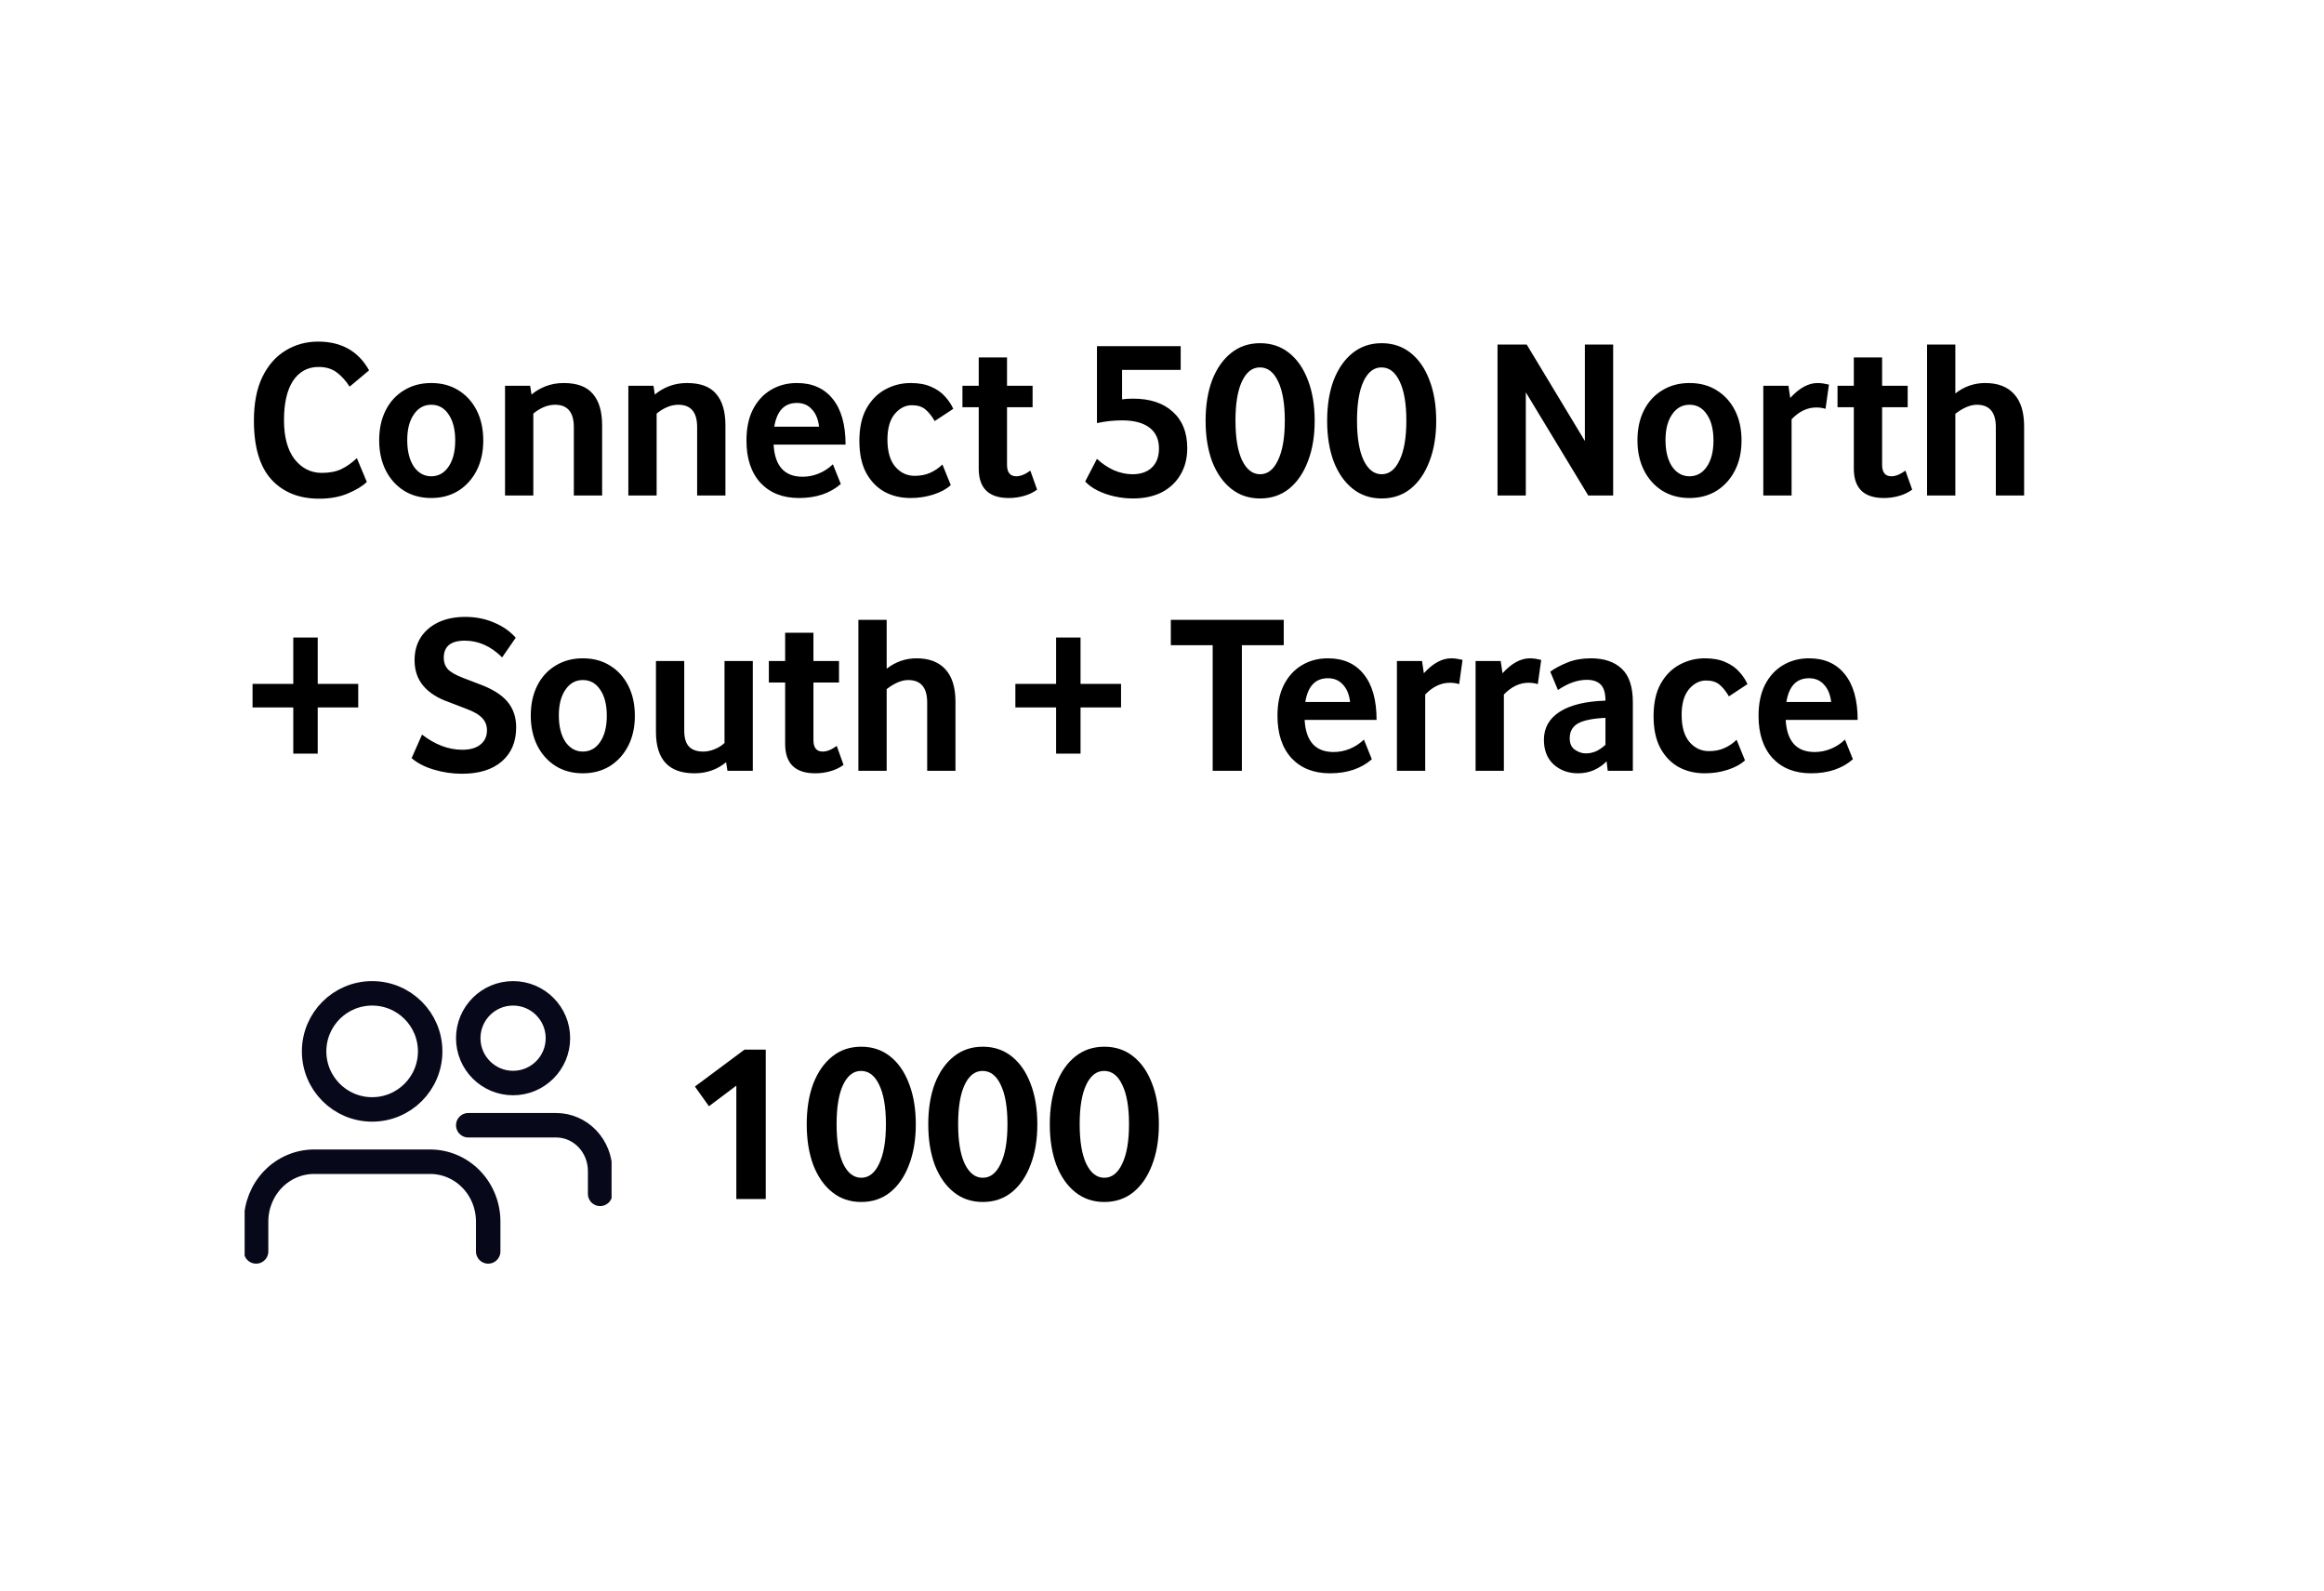
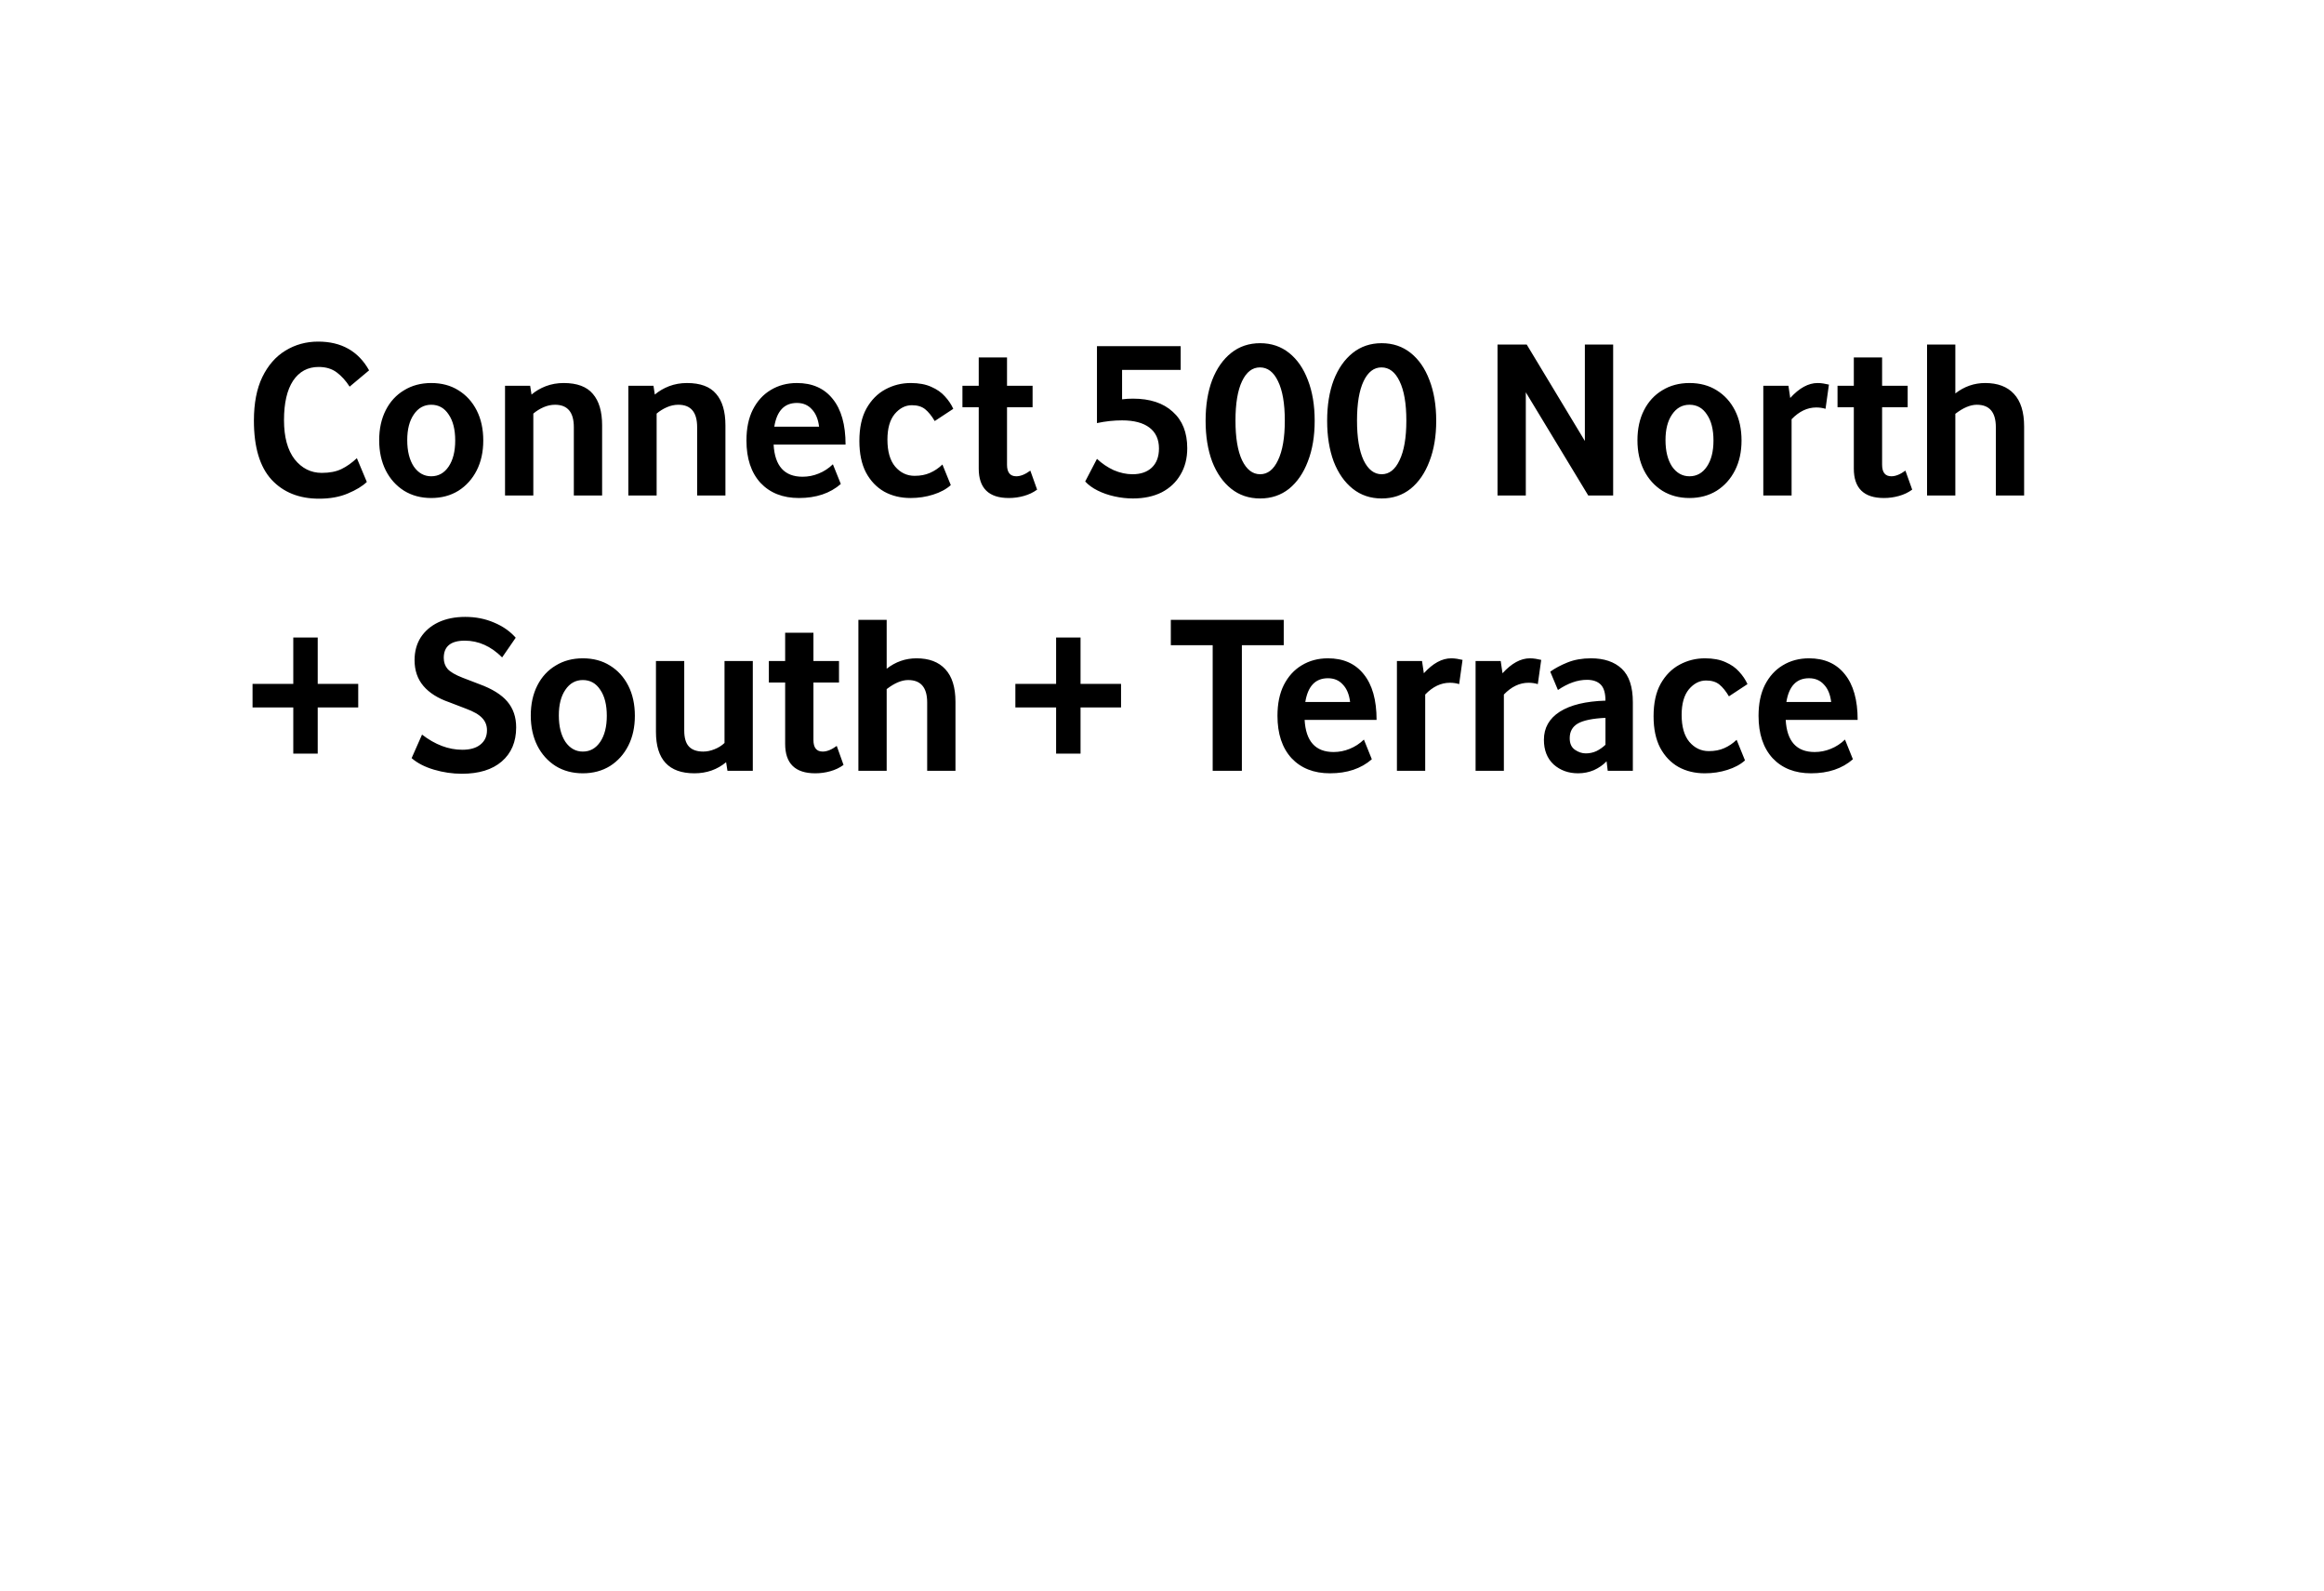
<svg xmlns="http://www.w3.org/2000/svg" width="380" height="260" viewBox="0 0 380 260" fill="none">
-   <rect width="380" height="260" fill="white" />
  <path d="M41.517 68.753C41.517 65.916 41.973 63.548 42.886 61.649C43.823 59.725 45.081 58.282 46.66 57.32C48.263 56.333 50.052 55.84 52.025 55.84C55.824 55.84 58.599 57.406 60.35 60.539L57.168 63.203C56.551 62.241 55.848 61.464 55.059 60.872C54.27 60.28 53.283 59.984 52.099 59.984C50.323 59.984 48.929 60.736 47.918 62.241C46.931 63.746 46.438 65.892 46.438 68.679C46.438 71.442 47.018 73.575 48.177 75.08C49.361 76.56 50.841 77.3 52.617 77.3C53.9 77.3 54.973 77.09 55.836 76.671C56.699 76.252 57.538 75.66 58.352 74.895L59.98 78.78C59.265 79.471 58.229 80.1 56.872 80.667C55.54 81.234 53.974 81.518 52.173 81.518C48.917 81.518 46.327 80.482 44.403 78.41C42.479 76.313 41.517 73.094 41.517 68.753ZM62 71.972C62 70.097 62.358 68.457 63.073 67.051C63.788 65.645 64.787 64.56 66.07 63.795C67.353 63.006 68.833 62.611 70.51 62.611C72.212 62.611 73.692 63.006 74.95 63.795C76.233 64.584 77.232 65.682 77.947 67.088C78.662 68.494 79.02 70.134 79.02 72.009C79.02 73.859 78.662 75.487 77.947 76.893C77.232 78.299 76.233 79.409 74.95 80.223C73.667 81.012 72.187 81.407 70.51 81.407C68.833 81.407 67.353 81.012 66.07 80.223C64.787 79.409 63.788 78.299 63.073 76.893C62.358 75.462 62 73.822 62 71.972ZM66.588 71.935C66.588 73.736 66.946 75.179 67.661 76.264C68.401 77.325 69.351 77.855 70.51 77.855C71.694 77.855 72.644 77.325 73.359 76.264C74.074 75.203 74.432 73.785 74.432 72.009C74.432 70.208 74.074 68.79 73.359 67.754C72.668 66.693 71.719 66.163 70.51 66.163C69.326 66.163 68.376 66.693 67.661 67.754C66.946 68.79 66.588 70.184 66.588 71.935ZM93.828 69.826C93.828 67.384 92.804 66.163 90.757 66.163C90.115 66.163 89.486 66.299 88.87 66.57C88.253 66.841 87.698 67.187 87.204 67.606V81H82.579V63.055H86.686L86.909 64.498C87.575 63.931 88.352 63.474 89.24 63.129C90.152 62.784 91.126 62.611 92.162 62.611C94.358 62.611 95.949 63.203 96.936 64.387C97.947 65.546 98.453 67.261 98.453 69.53V81H93.828V69.826ZM113.99 69.826C113.99 67.384 112.966 66.163 110.919 66.163C110.277 66.163 109.648 66.299 109.032 66.57C108.415 66.841 107.86 67.187 107.367 67.606V81H102.742V63.055H106.849L107.071 64.498C107.737 63.931 108.514 63.474 109.402 63.129C110.314 62.784 111.289 62.611 112.325 62.611C114.52 62.611 116.111 63.203 117.098 64.387C118.109 65.546 118.615 67.261 118.615 69.53V81H113.99V69.826ZM122.053 72.009C122.053 70.036 122.398 68.358 123.089 66.977C123.804 65.571 124.778 64.498 126.012 63.758C127.27 62.993 128.7 62.611 130.304 62.611C132.82 62.611 134.768 63.474 136.15 65.201C137.556 66.928 138.259 69.419 138.259 72.675H126.493C126.69 76.178 128.269 77.929 131.229 77.929C132.141 77.929 133.017 77.756 133.856 77.411C134.719 77.066 135.496 76.56 136.187 75.894L137.482 79.113C135.73 80.642 133.449 81.407 130.637 81.407C127.997 81.407 125.901 80.581 124.347 78.928C122.817 77.251 122.053 74.944 122.053 72.009ZM133.93 69.752C133.782 68.519 133.387 67.569 132.746 66.903C132.129 66.212 131.315 65.867 130.304 65.867C128.256 65.867 127.023 67.162 126.604 69.752H133.93ZM140.517 72.083C140.517 69.937 140.899 68.173 141.664 66.792C142.453 65.386 143.489 64.338 144.772 63.647C146.054 62.956 147.436 62.611 148.916 62.611C150.248 62.611 151.37 62.821 152.283 63.24C153.195 63.635 153.935 64.153 154.503 64.794C155.095 65.435 155.551 66.114 155.872 66.829L152.838 68.827C152.344 67.988 151.826 67.347 151.284 66.903C150.741 66.459 150.013 66.237 149.101 66.237C148.04 66.237 147.103 66.718 146.289 67.68C145.499 68.642 145.105 70.036 145.105 71.861C145.105 73.785 145.524 75.253 146.363 76.264C147.226 77.275 148.287 77.781 149.545 77.781C150.507 77.781 151.345 77.621 152.061 77.3C152.801 76.979 153.479 76.523 154.096 75.931L155.465 79.298C154.725 79.964 153.763 80.482 152.579 80.852C151.419 81.222 150.186 81.407 148.879 81.407C147.275 81.407 145.845 81.062 144.587 80.371C143.329 79.656 142.33 78.607 141.59 77.226C140.874 75.845 140.517 74.13 140.517 72.083ZM160.034 76.597V66.57H157.37V63.055H160.034V58.43H164.659V63.055H168.84V66.57H164.659V75.968C164.659 77.226 165.164 77.855 166.176 77.855C166.866 77.855 167.631 77.547 168.47 76.93L169.58 80.038C168.938 80.507 168.211 80.852 167.397 81.074C166.607 81.296 165.793 81.407 164.955 81.407C161.674 81.407 160.034 79.804 160.034 76.597ZM189.504 73.304C189.504 71.824 188.986 70.689 187.95 69.9C186.914 69.111 185.421 68.716 183.473 68.716C182.116 68.716 180.747 68.864 179.366 69.16V56.58H193.056V60.465H183.473V65.275C184.04 65.201 184.632 65.164 185.249 65.164C188.036 65.164 190.207 65.879 191.761 67.31C193.339 68.716 194.129 70.702 194.129 73.267C194.129 74.92 193.759 76.363 193.019 77.596C192.303 78.829 191.28 79.791 189.948 80.482C188.616 81.148 187.049 81.481 185.249 81.481C184.262 81.481 183.263 81.37 182.252 81.148C181.24 80.926 180.315 80.605 179.477 80.186C178.638 79.767 177.96 79.273 177.442 78.706L179.366 75.006C180.18 75.771 181.092 76.387 182.104 76.856C183.14 77.3 184.163 77.522 185.175 77.522C186.507 77.522 187.555 77.164 188.32 76.449C189.109 75.709 189.504 74.661 189.504 73.304ZM197.13 68.79C197.13 66.249 197.487 64.029 198.203 62.13C198.943 60.231 199.979 58.751 201.311 57.69C202.643 56.629 204.221 56.099 206.047 56.099C207.872 56.099 209.451 56.629 210.783 57.69C212.115 58.751 213.138 60.231 213.854 62.13C214.594 64.029 214.964 66.249 214.964 68.79C214.964 71.306 214.594 73.514 213.854 75.413C213.138 77.312 212.115 78.805 210.783 79.89C209.451 80.951 207.872 81.481 206.047 81.481C204.221 81.481 202.643 80.951 201.311 79.89C199.979 78.829 198.943 77.349 198.203 75.45C197.487 73.526 197.13 71.306 197.13 68.79ZM203.087 62.315C202.371 63.82 202.014 65.966 202.014 68.753C202.014 71.54 202.371 73.699 203.087 75.228C203.827 76.757 204.813 77.522 206.047 77.522C207.28 77.522 208.254 76.757 208.97 75.228C209.71 73.699 210.08 71.54 210.08 68.753C210.08 65.966 209.71 63.82 208.97 62.315C208.254 60.81 207.268 60.058 206.01 60.058C204.776 60.058 203.802 60.81 203.087 62.315ZM217.003 68.79C217.003 66.249 217.36 64.029 218.076 62.13C218.816 60.231 219.852 58.751 221.184 57.69C222.516 56.629 224.094 56.099 225.92 56.099C227.745 56.099 229.324 56.629 230.656 57.69C231.988 58.751 233.011 60.231 233.727 62.13C234.467 64.029 234.837 66.249 234.837 68.79C234.837 71.306 234.467 73.514 233.727 75.413C233.011 77.312 231.988 78.805 230.656 79.89C229.324 80.951 227.745 81.481 225.92 81.481C224.094 81.481 222.516 80.951 221.184 79.89C219.852 78.829 218.816 77.349 218.076 75.45C217.36 73.526 217.003 71.306 217.003 68.79ZM222.96 62.315C222.244 63.82 221.887 65.966 221.887 68.753C221.887 71.54 222.244 73.699 222.96 75.228C223.7 76.757 224.686 77.522 225.92 77.522C227.153 77.522 228.127 76.757 228.843 75.228C229.583 73.699 229.953 71.54 229.953 68.753C229.953 65.966 229.583 63.82 228.843 62.315C228.127 60.81 227.141 60.058 225.883 60.058C224.649 60.058 223.675 60.81 222.96 62.315ZM244.862 56.321H249.635L259.144 72.083V56.321H263.769V81H259.699L249.487 64.128V81H244.862V56.321ZM267.74 71.972C267.74 70.097 268.098 68.457 268.813 67.051C269.529 65.645 270.528 64.56 271.81 63.795C273.093 63.006 274.573 62.611 276.25 62.611C277.952 62.611 279.432 63.006 280.69 63.795C281.973 64.584 282.972 65.682 283.687 67.088C284.403 68.494 284.76 70.134 284.76 72.009C284.76 73.859 284.403 75.487 283.687 76.893C282.972 78.299 281.973 79.409 280.69 80.223C279.408 81.012 277.928 81.407 276.25 81.407C274.573 81.407 273.093 81.012 271.81 80.223C270.528 79.409 269.529 78.299 268.813 76.893C268.098 75.462 267.74 73.822 267.74 71.972ZM272.328 71.935C272.328 73.736 272.686 75.179 273.401 76.264C274.141 77.325 275.091 77.855 276.25 77.855C277.434 77.855 278.384 77.325 279.099 76.264C279.815 75.203 280.172 73.785 280.172 72.009C280.172 70.208 279.815 68.79 279.099 67.754C278.409 66.693 277.459 66.163 276.25 66.163C275.066 66.163 274.117 66.693 273.401 67.754C272.686 68.79 272.328 70.184 272.328 71.935ZM292.945 81H288.32V63.055H292.427L292.723 65.053C294.203 63.425 295.695 62.611 297.2 62.611C297.496 62.611 297.804 62.636 298.125 62.685C298.445 62.734 298.754 62.796 299.05 62.87L298.495 66.829C298.026 66.681 297.52 66.607 296.978 66.607C295.522 66.607 294.178 67.248 292.945 68.531V81ZM303.12 76.597V66.57H300.456V63.055H303.12V58.43H307.745V63.055H311.926V66.57H307.745V75.968C307.745 77.226 308.25 77.855 309.262 77.855C309.952 77.855 310.717 77.547 311.556 76.93L312.666 80.038C312.024 80.507 311.297 80.852 310.483 81.074C309.693 81.296 308.879 81.407 308.041 81.407C304.76 81.407 303.12 79.804 303.12 76.597ZM326.342 69.826C326.342 67.384 325.306 66.163 323.234 66.163C322.173 66.163 321.002 66.656 319.719 67.643V81H315.094V56.321H319.719V64.313C321.174 63.178 322.802 62.611 324.603 62.611C326.65 62.611 328.217 63.203 329.302 64.387C330.412 65.571 330.967 67.347 330.967 69.715V81H326.342V69.826ZM47.955 115.64H41.295V111.792H47.955V104.207H51.951V111.792H58.574V115.64H51.951V123.188H47.955V115.64ZM79.626 119.377C79.626 118.588 79.367 117.922 78.849 117.379C78.331 116.812 77.43 116.294 76.148 115.825L73.447 114.789C71.597 114.148 70.191 113.26 69.229 112.125C68.267 110.99 67.786 109.584 67.786 107.907C67.786 106.501 68.119 105.268 68.785 104.207C69.475 103.146 70.437 102.32 71.671 101.728C72.929 101.136 74.396 100.84 76.074 100.84C77.776 100.84 79.342 101.148 80.773 101.765C82.203 102.357 83.387 103.183 84.325 104.244L82.105 107.463C80.279 105.638 78.244 104.725 76 104.725C73.706 104.725 72.559 105.662 72.559 107.537C72.559 108.252 72.768 108.857 73.188 109.35C73.632 109.843 74.458 110.324 75.667 110.793L78.368 111.829C80.464 112.594 81.994 113.543 82.956 114.678C83.918 115.813 84.399 117.219 84.399 118.896C84.399 121.264 83.609 123.126 82.031 124.483C80.477 125.815 78.306 126.481 75.519 126.481C73.989 126.481 72.472 126.259 70.968 125.815C69.463 125.371 68.242 124.742 67.305 123.928L69.007 120.08C71.153 121.733 73.348 122.559 75.593 122.559C76.875 122.559 77.862 122.275 78.553 121.708C79.268 121.141 79.626 120.364 79.626 119.377ZM86.787 116.972C86.787 115.097 87.145 113.457 87.86 112.051C88.575 110.645 89.574 109.56 90.857 108.795C92.14 108.006 93.62 107.611 95.297 107.611C96.999 107.611 98.479 108.006 99.737 108.795C101.02 109.584 102.019 110.682 102.734 112.088C103.449 113.494 103.807 115.134 103.807 117.009C103.807 118.859 103.449 120.487 102.734 121.893C102.019 123.299 101.02 124.409 99.737 125.223C98.454 126.012 96.974 126.407 95.297 126.407C93.62 126.407 92.14 126.012 90.857 125.223C89.574 124.409 88.575 123.299 87.86 121.893C87.145 120.462 86.787 118.822 86.787 116.972ZM91.375 116.935C91.375 118.736 91.733 120.179 92.448 121.264C93.188 122.325 94.138 122.855 95.297 122.855C96.481 122.855 97.431 122.325 98.146 121.264C98.861 120.203 99.219 118.785 99.219 117.009C99.219 115.208 98.861 113.79 98.146 112.754C97.455 111.693 96.506 111.163 95.297 111.163C94.113 111.163 93.163 111.693 92.448 112.754C91.733 113.79 91.375 115.184 91.375 116.935ZM107.256 119.636V108.055H111.881V119.414C111.881 120.623 112.14 121.498 112.658 122.041C113.176 122.584 113.953 122.855 114.989 122.855C115.581 122.855 116.185 122.732 116.802 122.485C117.443 122.238 117.998 121.893 118.467 121.449V108.055H123.092V126H118.948L118.726 124.594C117.27 125.803 115.544 126.407 113.546 126.407C109.352 126.407 107.256 124.15 107.256 119.636ZM128.381 121.597V111.57H125.717V108.055H128.381V103.43H133.006V108.055H137.187V111.57H133.006V120.968C133.006 122.226 133.512 122.855 134.523 122.855C135.214 122.855 135.979 122.547 136.817 121.93L137.927 125.038C137.286 125.507 136.558 125.852 135.744 126.074C134.955 126.296 134.141 126.407 133.302 126.407C130.022 126.407 128.381 124.804 128.381 121.597ZM151.604 114.826C151.604 112.384 150.568 111.163 148.496 111.163C147.435 111.163 146.264 111.656 144.981 112.643V126H140.356V101.321H144.981V109.313C146.436 108.178 148.064 107.611 149.865 107.611C151.912 107.611 153.479 108.203 154.564 109.387C155.674 110.571 156.229 112.347 156.229 114.715V126H151.604V114.826ZM172.685 115.64H166.025V111.792H172.685V104.207H176.681V111.792H183.304V115.64H176.681V123.188H172.685V115.64ZM198.288 105.465H191.443V101.321H209.906V105.465H203.061V126H198.288V105.465ZM208.88 117.009C208.88 115.036 209.225 113.358 209.916 111.977C210.631 110.571 211.606 109.498 212.839 108.758C214.097 107.993 215.528 107.611 217.131 107.611C219.647 107.611 221.596 108.474 222.977 110.201C224.383 111.928 225.086 114.419 225.086 117.675H213.32C213.517 121.178 215.096 122.929 218.056 122.929C218.969 122.929 219.844 122.756 220.683 122.411C221.546 122.066 222.323 121.56 223.014 120.894L224.309 124.113C222.558 125.642 220.276 126.407 217.464 126.407C214.825 126.407 212.728 125.581 211.174 123.928C209.645 122.251 208.88 119.944 208.88 117.009ZM220.757 114.752C220.609 113.519 220.214 112.569 219.573 111.903C218.956 111.212 218.142 110.867 217.131 110.867C215.084 110.867 213.85 112.162 213.431 114.752H220.757ZM233.037 126H228.412V108.055H232.519L232.815 110.053C234.295 108.425 235.787 107.611 237.292 107.611C237.588 107.611 237.896 107.636 238.217 107.685C238.537 107.734 238.846 107.796 239.142 107.87L238.587 111.829C238.118 111.681 237.612 111.607 237.07 111.607C235.614 111.607 234.27 112.248 233.037 113.531V126ZM245.9 126H241.275V108.055H245.382L245.678 110.053C247.158 108.425 248.65 107.611 250.155 107.611C250.451 107.611 250.759 107.636 251.08 107.685C251.4 107.734 251.709 107.796 252.005 107.87L251.45 111.829C250.981 111.681 250.475 111.607 249.933 111.607C248.477 111.607 247.133 112.248 245.9 113.531V126ZM252.447 120.931C252.447 118.982 253.311 117.453 255.037 116.343C256.789 115.233 259.28 114.629 262.511 114.53C262.511 113.297 262.252 112.421 261.734 111.903C261.216 111.385 260.464 111.126 259.477 111.126C257.948 111.126 256.369 111.681 254.741 112.791L253.483 109.794C254.273 109.227 255.222 108.721 256.332 108.277C257.442 107.833 258.713 107.611 260.143 107.611C262.289 107.611 263.967 108.178 265.175 109.313C266.384 110.448 266.988 112.273 266.988 114.789V126H262.881L262.696 124.446C262.129 125.038 261.438 125.519 260.624 125.889C259.81 126.234 258.947 126.407 258.034 126.407C256.456 126.407 255.124 125.926 254.038 124.964C252.978 123.977 252.447 122.633 252.447 120.931ZM256.665 120.672C256.665 121.535 256.949 122.164 257.516 122.559C258.084 122.954 258.676 123.151 259.292 123.151C259.909 123.151 260.489 123.028 261.031 122.781C261.574 122.51 262.067 122.164 262.511 121.745V117.342C260.415 117.441 258.91 117.749 257.997 118.267C257.109 118.785 256.665 119.587 256.665 120.672ZM270.378 117.083C270.378 114.937 270.76 113.173 271.525 111.792C272.314 110.386 273.35 109.338 274.633 108.647C275.916 107.956 277.297 107.611 278.777 107.611C280.109 107.611 281.231 107.821 282.144 108.24C283.057 108.635 283.797 109.153 284.364 109.794C284.956 110.435 285.412 111.114 285.733 111.829L282.699 113.827C282.206 112.988 281.688 112.347 281.145 111.903C280.602 111.459 279.875 111.237 278.962 111.237C277.901 111.237 276.964 111.718 276.15 112.68C275.361 113.642 274.966 115.036 274.966 116.861C274.966 118.785 275.385 120.253 276.224 121.264C277.087 122.275 278.148 122.781 279.406 122.781C280.368 122.781 281.207 122.621 281.922 122.3C282.662 121.979 283.34 121.523 283.957 120.931L285.326 124.298C284.586 124.964 283.624 125.482 282.44 125.852C281.281 126.222 280.047 126.407 278.74 126.407C277.137 126.407 275.706 126.062 274.448 125.371C273.19 124.656 272.191 123.607 271.451 122.226C270.736 120.845 270.378 119.13 270.378 117.083ZM287.541 117.009C287.541 115.036 287.886 113.358 288.577 111.977C289.292 110.571 290.267 109.498 291.5 108.758C292.758 107.993 294.189 107.611 295.792 107.611C298.308 107.611 300.257 108.474 301.638 110.201C303.044 111.928 303.747 114.419 303.747 117.675H291.981C292.178 121.178 293.757 122.929 296.717 122.929C297.63 122.929 298.505 122.756 299.344 122.411C300.207 122.066 300.984 121.56 301.675 120.894L302.97 124.113C301.219 125.642 298.937 126.407 296.125 126.407C293.486 126.407 291.389 125.581 289.835 123.928C288.306 122.251 287.541 119.944 287.541 117.009ZM299.418 114.752C299.27 113.519 298.875 112.569 298.234 111.903C297.617 111.212 296.803 110.867 295.792 110.867C293.745 110.867 292.511 112.162 292.092 114.752H299.418Z" fill="black" />
-   <path d="M120.398 177.463L115.921 180.83L113.627 177.611L121.73 171.58H125.208V196H120.398V177.463ZM131.909 183.79C131.909 181.249 132.267 179.029 132.982 177.13C133.722 175.231 134.758 173.751 136.09 172.69C137.422 171.629 139.001 171.099 140.826 171.099C142.651 171.099 144.23 171.629 145.562 172.69C146.894 173.751 147.918 175.231 148.633 177.13C149.373 179.029 149.743 181.249 149.743 183.79C149.743 186.306 149.373 188.514 148.633 190.413C147.918 192.312 146.894 193.805 145.562 194.89C144.23 195.951 142.651 196.481 140.826 196.481C139.001 196.481 137.422 195.951 136.09 194.89C134.758 193.829 133.722 192.349 132.982 190.45C132.267 188.526 131.909 186.306 131.909 183.79ZM137.866 177.315C137.151 178.82 136.793 180.966 136.793 183.753C136.793 186.54 137.151 188.699 137.866 190.228C138.606 191.757 139.593 192.522 140.826 192.522C142.059 192.522 143.034 191.757 143.749 190.228C144.489 188.699 144.859 186.54 144.859 183.753C144.859 180.966 144.489 178.82 143.749 177.315C143.034 175.81 142.047 175.058 140.789 175.058C139.556 175.058 138.581 175.81 137.866 177.315ZM151.782 183.79C151.782 181.249 152.14 179.029 152.855 177.13C153.595 175.231 154.631 173.751 155.963 172.69C157.295 171.629 158.874 171.099 160.699 171.099C162.524 171.099 164.103 171.629 165.435 172.69C166.767 173.751 167.791 175.231 168.506 177.13C169.246 179.029 169.616 181.249 169.616 183.79C169.616 186.306 169.246 188.514 168.506 190.413C167.791 192.312 166.767 193.805 165.435 194.89C164.103 195.951 162.524 196.481 160.699 196.481C158.874 196.481 157.295 195.951 155.963 194.89C154.631 193.829 153.595 192.349 152.855 190.45C152.14 188.526 151.782 186.306 151.782 183.79ZM157.739 177.315C157.024 178.82 156.666 180.966 156.666 183.753C156.666 186.54 157.024 188.699 157.739 190.228C158.479 191.757 159.466 192.522 160.699 192.522C161.932 192.522 162.907 191.757 163.622 190.228C164.362 188.699 164.732 186.54 164.732 183.753C164.732 180.966 164.362 178.82 163.622 177.315C162.907 175.81 161.92 175.058 160.662 175.058C159.429 175.058 158.454 175.81 157.739 177.315ZM171.655 183.79C171.655 181.249 172.013 179.029 172.728 177.13C173.468 175.231 174.504 173.751 175.836 172.69C177.168 171.629 178.747 171.099 180.572 171.099C182.397 171.099 183.976 171.629 185.308 172.69C186.64 173.751 187.664 175.231 188.379 177.13C189.119 179.029 189.489 181.249 189.489 183.79C189.489 186.306 189.119 188.514 188.379 190.413C187.664 192.312 186.64 193.805 185.308 194.89C183.976 195.951 182.397 196.481 180.572 196.481C178.747 196.481 177.168 195.951 175.836 194.89C174.504 193.829 173.468 192.349 172.728 190.45C172.013 188.526 171.655 186.306 171.655 183.79ZM177.612 177.315C176.897 178.82 176.539 180.966 176.539 183.753C176.539 186.54 176.897 188.699 177.612 190.228C178.352 191.757 179.339 192.522 180.572 192.522C181.805 192.522 182.78 191.757 183.495 190.228C184.235 188.699 184.605 186.54 184.605 183.753C184.605 180.966 184.235 178.82 183.495 177.315C182.78 175.81 181.793 175.058 180.535 175.058C179.302 175.058 178.327 175.81 177.612 177.315Z" fill="black" />
  <g clip-path="url(#clip0_133_4422)">
-     <path d="M76.564 183.938H90.939C92.846 183.938 94.674 184.725 96.022 186.127C97.37 187.529 98.127 189.43 98.127 191.413V195.15M79.825 204.562V199.675C79.825 197.083 78.825 194.596 77.046 192.763C75.267 190.93 72.854 189.9 70.338 189.9H51.362C48.846 189.9 46.433 190.93 44.654 192.763C42.875 194.596 41.875 197.083 41.875 199.675V204.562M76.563 169.706C76.563 173.755 79.845 177.038 83.894 177.038C87.943 177.038 91.226 173.755 91.226 169.706C91.226 165.657 87.943 162.375 83.894 162.375C79.845 162.375 76.563 165.657 76.563 169.706ZM70.337 171.862C70.337 177.102 66.089 181.35 60.849 181.35C55.609 181.35 51.362 177.102 51.362 171.862C51.362 166.623 55.609 162.375 60.849 162.375C66.089 162.375 70.337 166.623 70.337 171.862Z" stroke="#08081B" stroke-width="4" stroke-linecap="round" stroke-linejoin="round" />
+     <path d="M76.564 183.938H90.939C92.846 183.938 94.674 184.725 96.022 186.127C97.37 187.529 98.127 189.43 98.127 191.413V195.15M79.825 204.562V199.675C79.825 197.083 78.825 194.596 77.046 192.763C75.267 190.93 72.854 189.9 70.338 189.9H51.362C48.846 189.9 46.433 190.93 44.654 192.763C42.875 194.596 41.875 197.083 41.875 199.675V204.562M76.563 169.706C76.563 173.755 79.845 177.038 83.894 177.038C87.943 177.038 91.226 173.755 91.226 169.706C91.226 165.657 87.943 162.375 83.894 162.375C79.845 162.375 76.563 165.657 76.563 169.706ZM70.337 171.862C70.337 177.102 66.089 181.35 60.849 181.35C55.609 181.35 51.362 177.102 51.362 171.862C51.362 166.623 55.609 162.375 60.849 162.375C66.089 162.375 70.337 166.623 70.337 171.862" stroke="#08081B" stroke-width="4" stroke-linecap="round" stroke-linejoin="round" />
  </g>
  <defs>
    <clipPath id="clip0_133_4422">
-       <rect width="60" height="60" fill="white" transform="translate(40 153)" />
-     </clipPath>
+       </clipPath>
  </defs>
</svg>